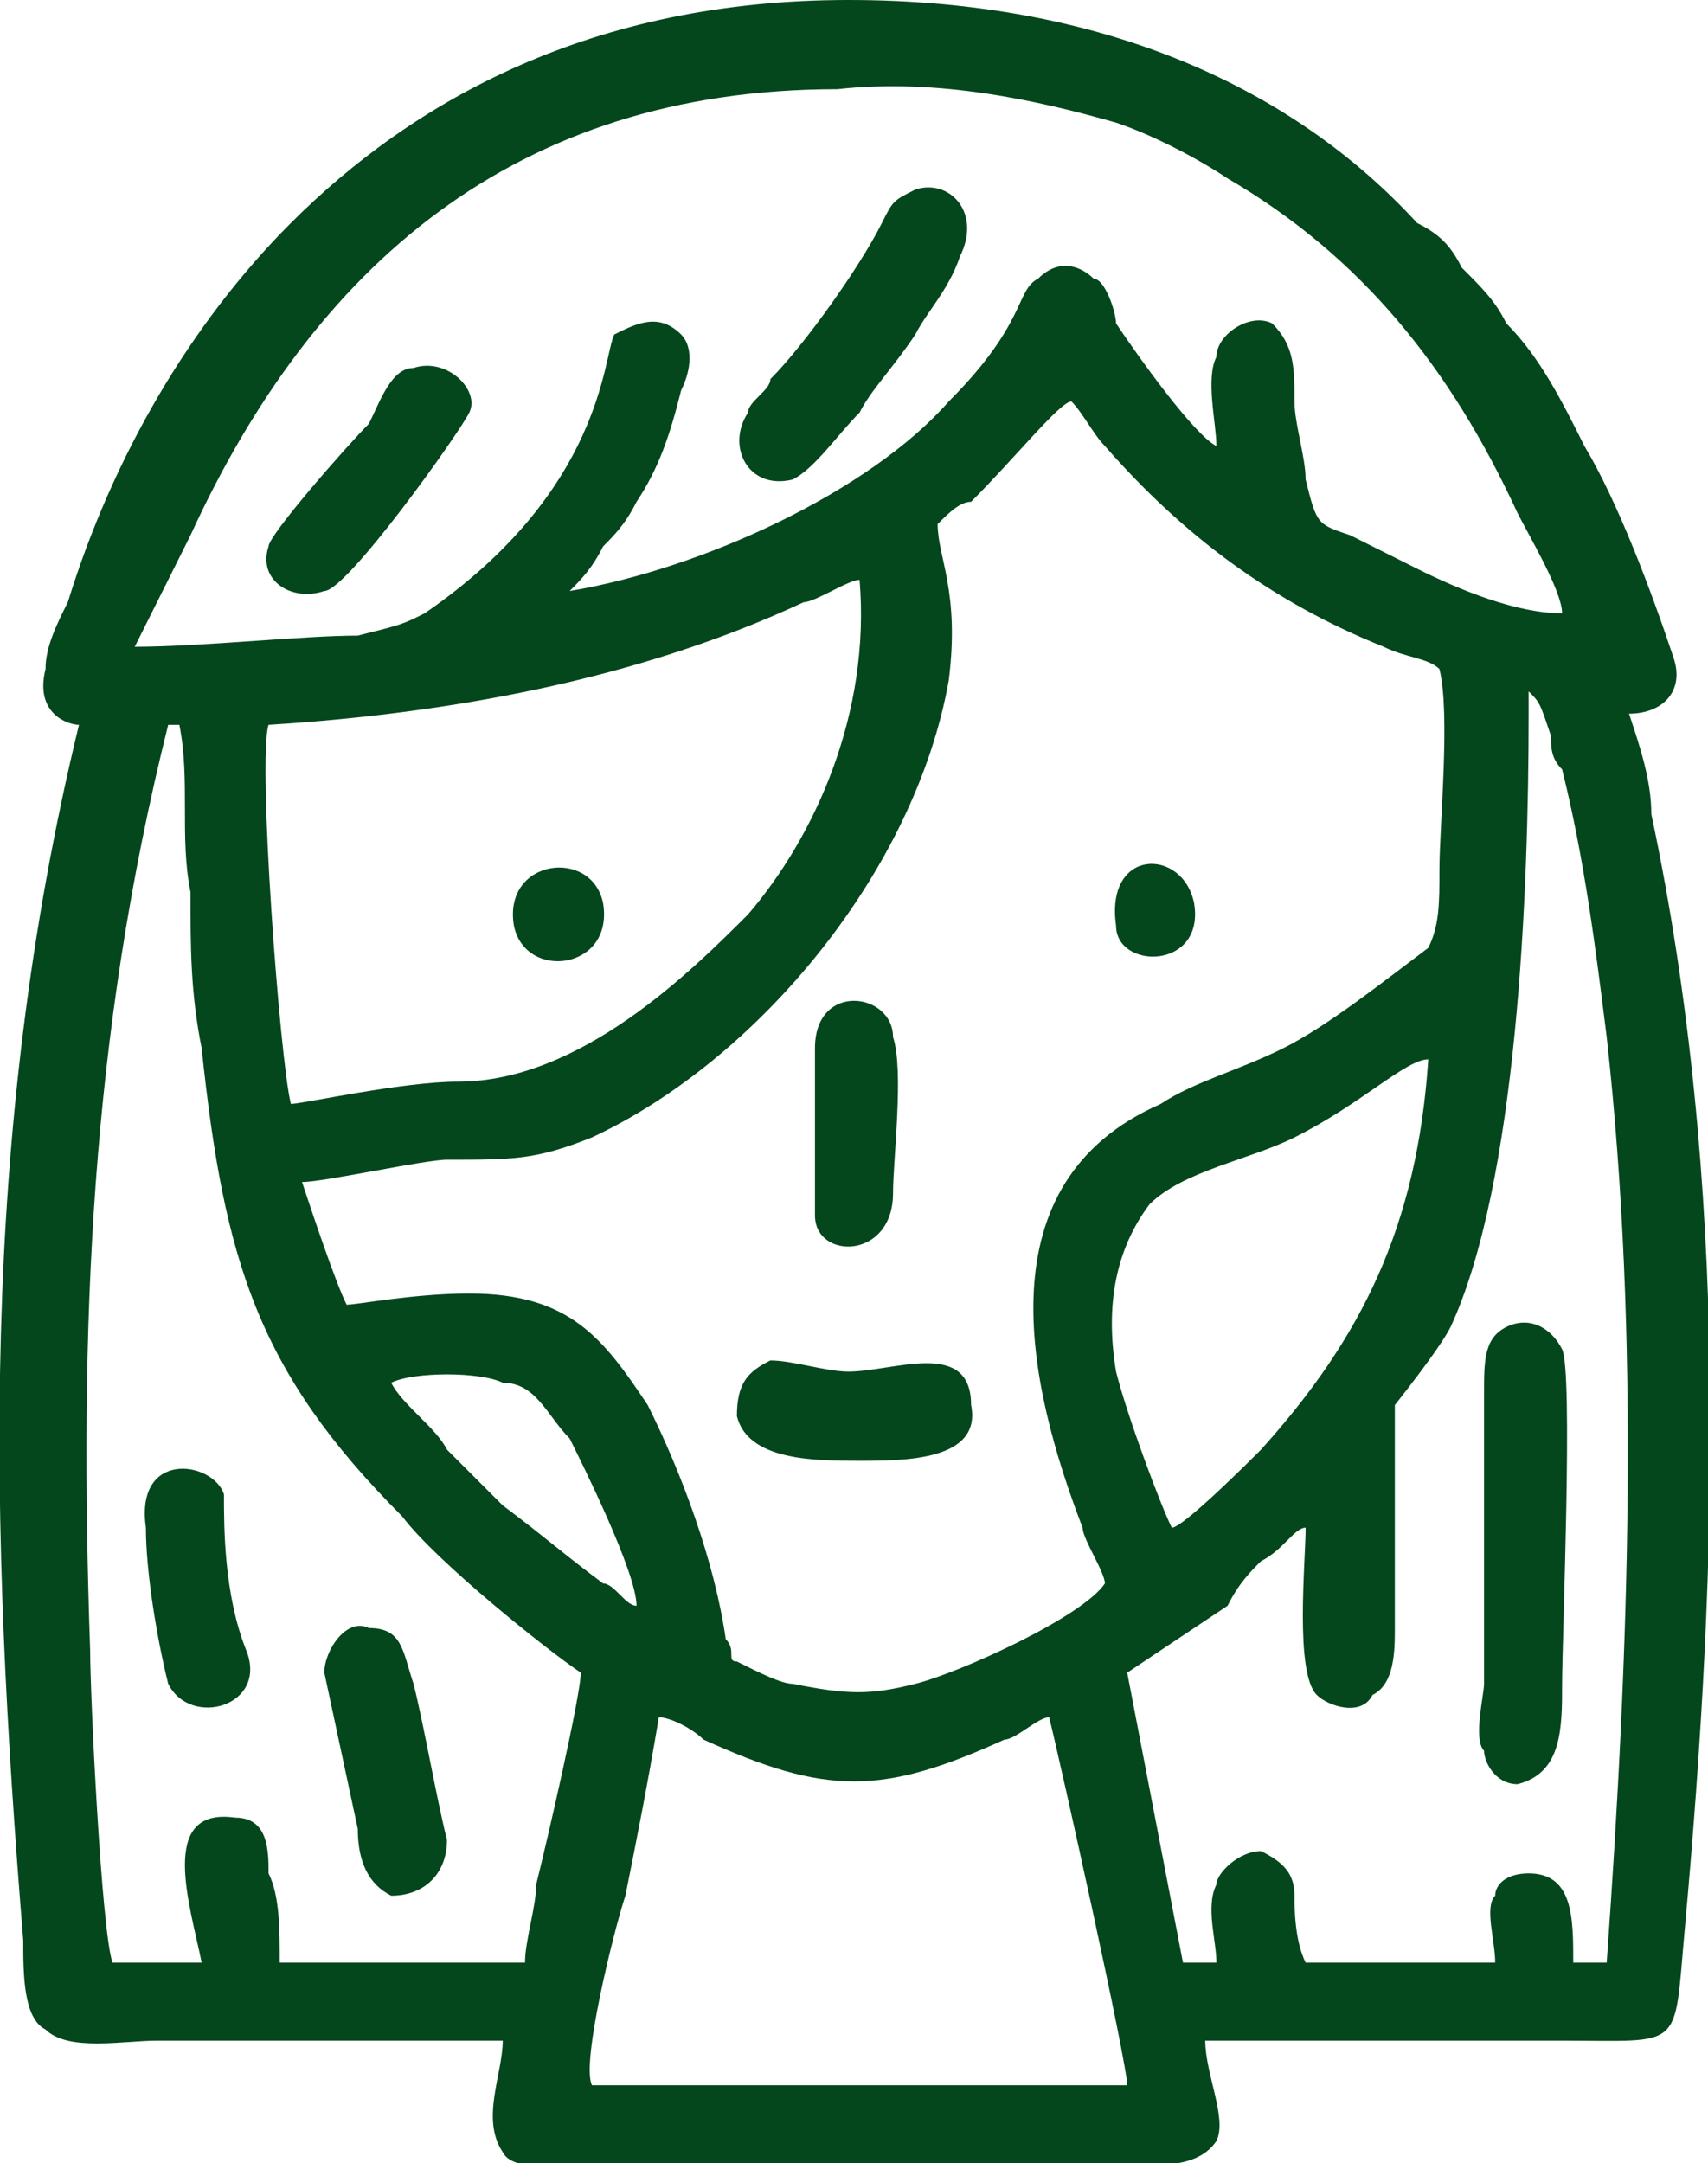
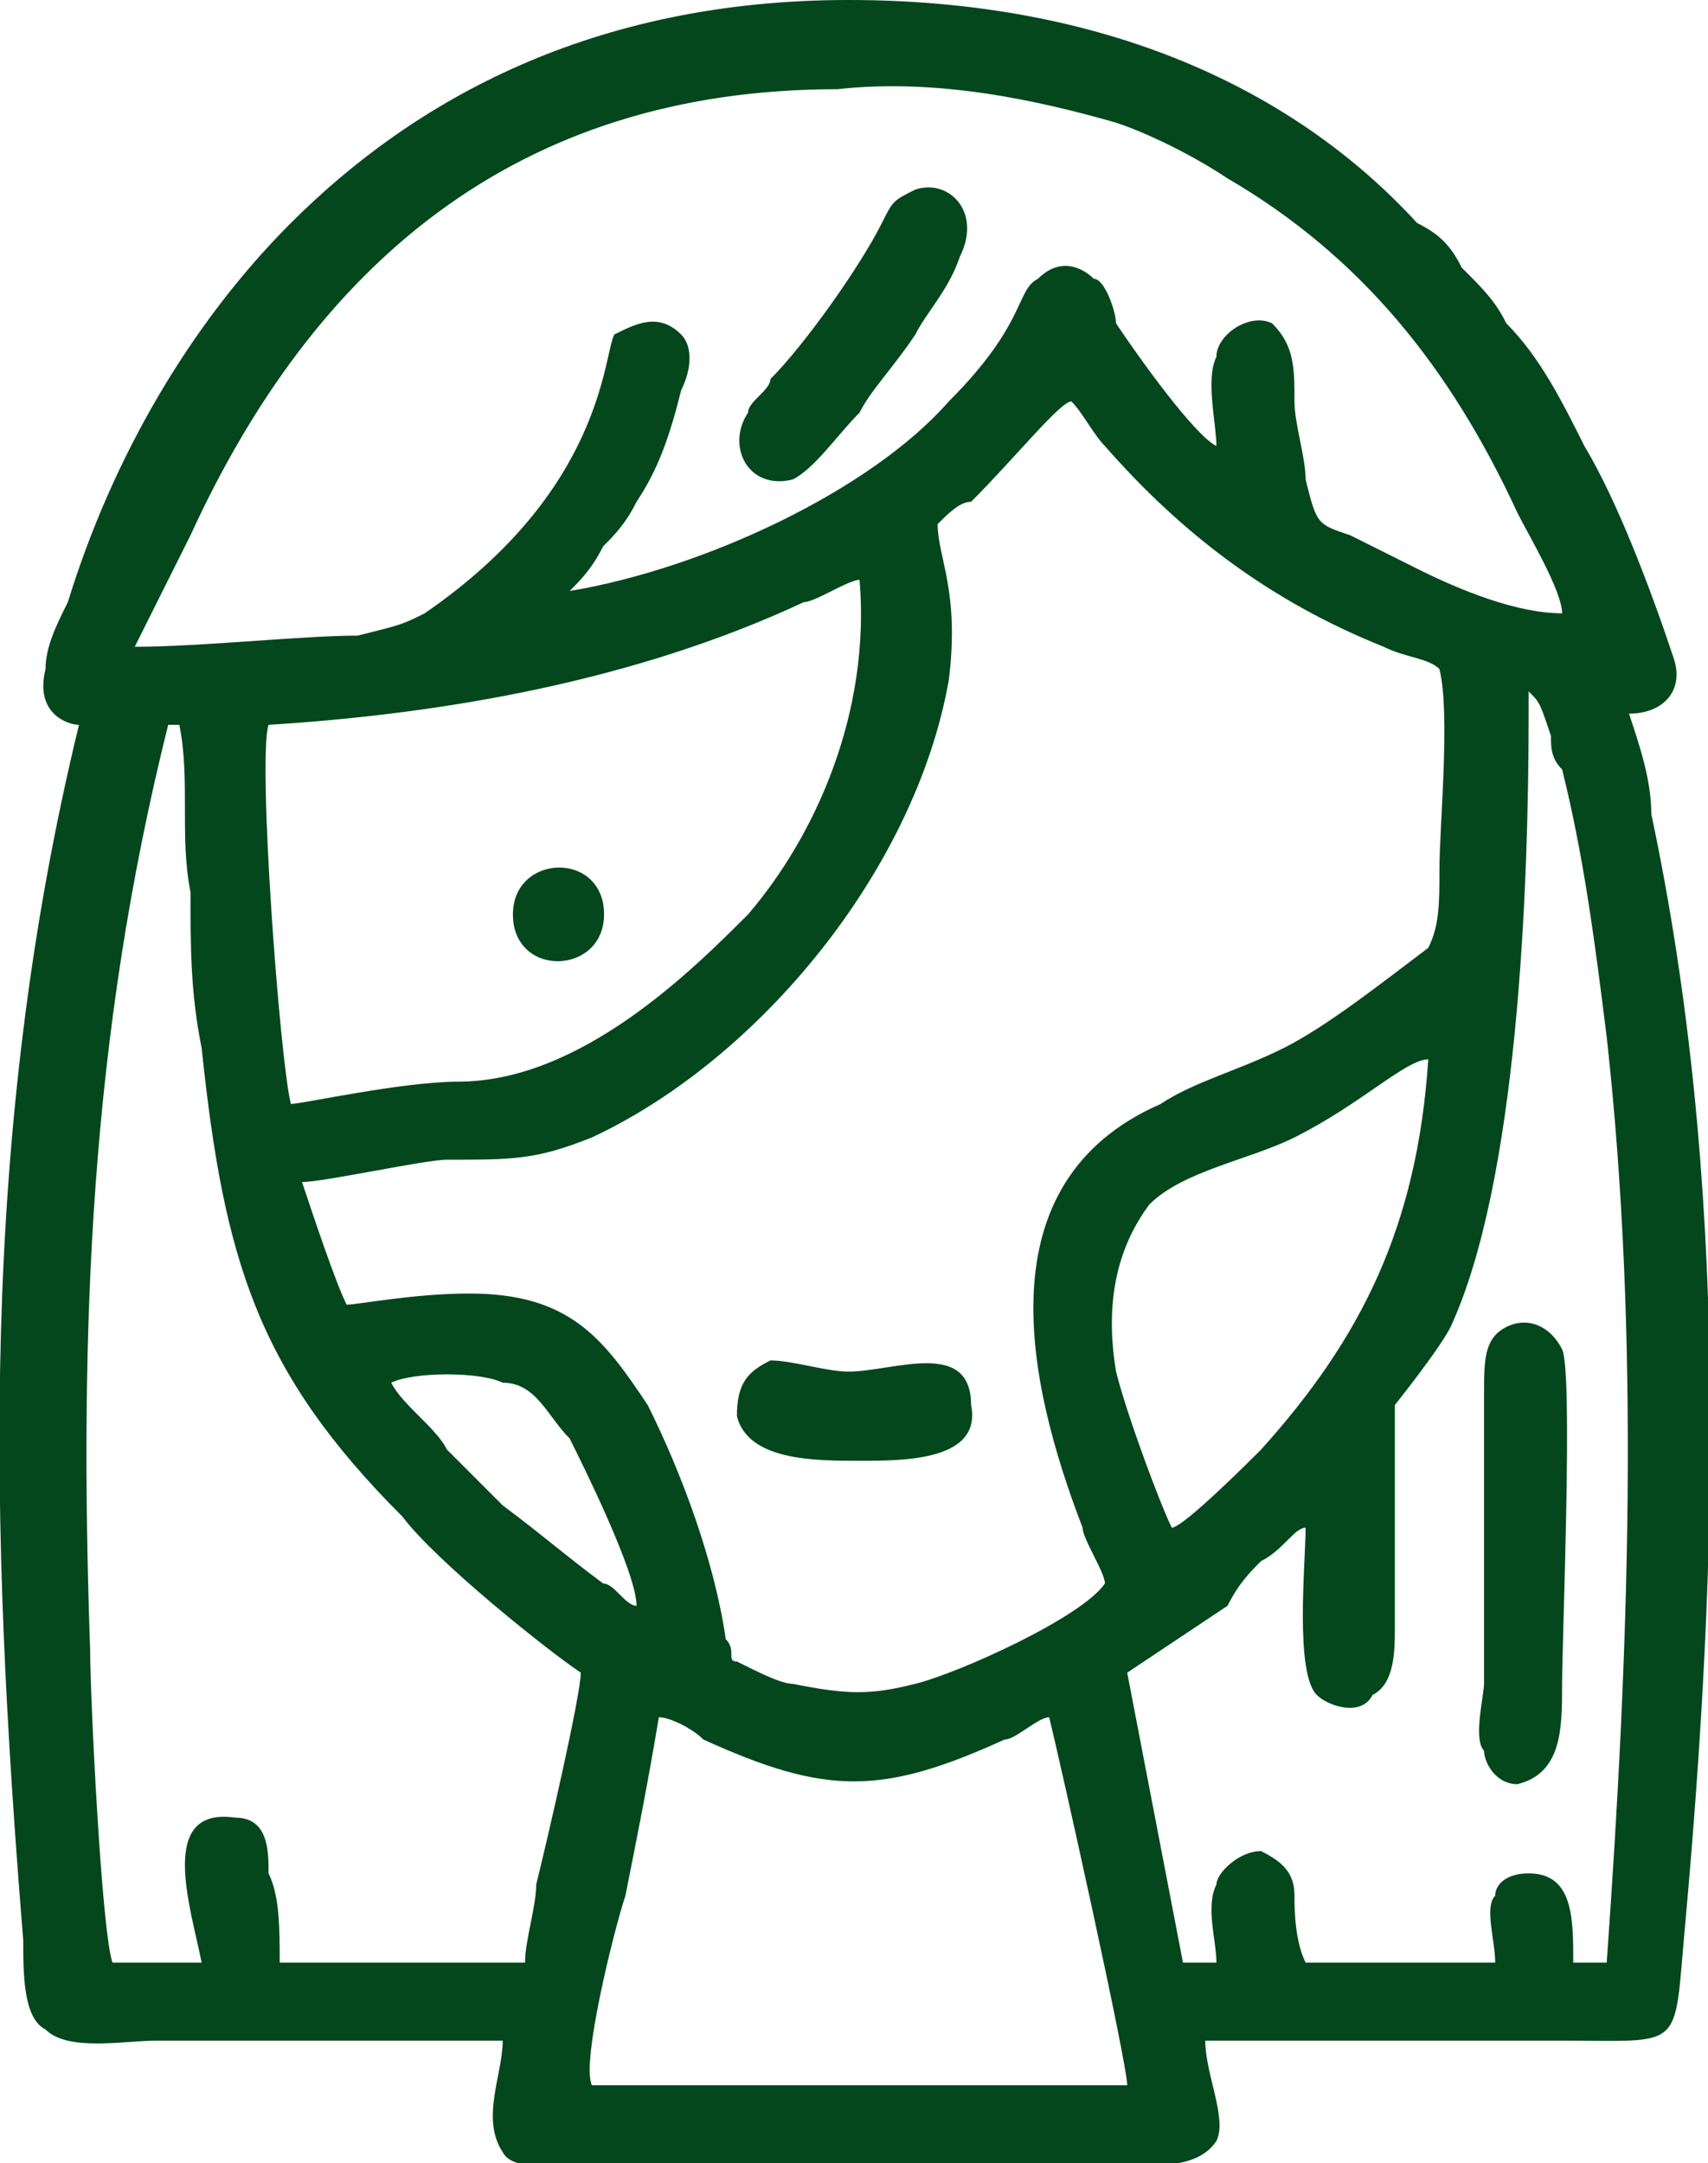
<svg xmlns="http://www.w3.org/2000/svg" xml:space="preserve" width="13.369mm" height="16.933mm" version="1.1" style="shape-rendering:geometricPrecision; text-rendering:geometricPrecision; image-rendering:optimizeQuality; fill-rule:evenodd; clip-rule:evenodd" viewBox="0 0 153 194">
  <defs>
    <style type="text/css">
   
    .fil0 {fill:#04471C}
   
  </style>
  </defs>
  <g id="Layer_x0020_1">
    <g id="_2604398971184">
      <path class="fil0" d="M59 154c1,0 3,1 4,2 11,5 16,5 27,0 1,0 3,-2 4,-2 1,4 7,31 7,33l-48 0c-1,-2 2,-14 3,-17 1,-5 2,-10 3,-16zm-49 22c-1,-3 -2,-24 -2,-28 -1,-29 0,-55 7,-83l1 0c1,5 0,10 1,15 0,5 0,9 1,14 2,19 5,29 18,42 3,4 13,12 16,14 0,2 -3,15 -4,19 0,2 -1,5 -1,7l-22 0c0,-3 0,-6 -1,-8 0,-2 0,-5 -3,-5 -7,-1 -4,8 -3,13l-8 0zm134 0l-3 0c0,-4 0,-8 -4,-8 -2,0 -3,1 -3,2 -1,1 0,4 0,6l-17 0c-1,-2 -1,-5 -1,-6 0,-2 -1,-3 -3,-4 -2,0 -4,2 -4,3 -1,2 0,5 0,7l-3 0 -5 -26 9 -6c1,-2 2,-3 3,-4 2,-1 3,-3 4,-3 0,3 -1,13 1,15 1,1 4,2 5,0 2,-1 2,-4 2,-6l0 -20c0,0 4,-5 5,-7 6,-13 7,-39 7,-55 0,0 0,-1 0,-2 1,1 1,1 2,4 0,1 0,2 1,3 2,8 3,16 4,24 3,27 2,55 0,83zm-99 -52c3,0 4,3 6,5 1,2 6,12 6,15 -1,0 -2,-2 -3,-2 -4,-3 -5,-4 -9,-7l-5 -5c-1,-2 -4,-4 -5,-6 2,-1 8,-1 10,0zm60 13c-1,-2 -4,-10 -5,-14 -1,-6 0,-11 3,-15 3,-3 9,-4 13,-6 6,-3 10,-7 12,-7 -1,15 -6,25 -15,35 -1,1 -7,7 -8,7zm-81 -72c16,-1 33,-4 48,-11 1,0 4,-2 5,-2 1,12 -4,23 -10,30 -5,5 -15,15 -26,15 -5,0 -14,2 -15,2 -1,-4 -3,-31 -2,-34zm60 -18c1,-1 2,-2 3,-2 4,-4 8,-9 9,-9 1,1 2,3 3,4 7,8 15,14 25,18 2,1 4,1 5,2 1,4 0,14 0,18 0,3 0,5 -1,7 -4,3 -9,7 -13,9 -4,2 -8,3 -11,5 -16,7 -12,25 -7,38 0,1 2,4 2,5 -2,3 -13,8 -17,9 -4,1 -6,1 -11,0 -1,0 -3,-1 -5,-2 -1,0 0,-1 -1,-2 -1,-7 -4,-15 -7,-21 -4,-6 -7,-10 -16,-10 -5,0 -10,1 -11,1 -1,-2 -3,-8 -4,-11 2,0 11,-2 13,-2 6,0 8,0 13,-2 15,-7 29,-24 32,-41 1,-8 -1,-11 -1,-14zm-72 11c1,-2 4,-8 5,-10 11,-24 29,-40 58,-40 9,-1 18,1 25,3 3,1 7,3 10,5 12,7 20,17 26,30 1,2 4,7 4,9 -4,0 -9,-2 -13,-4 -2,-1 -4,-2 -6,-3 -3,-1 -3,-1 -4,-5 0,-2 -1,-5 -1,-7 0,-3 0,-5 -2,-7 -2,-1 -5,1 -5,3 -1,2 0,6 0,8 -2,-1 -7,-8 -9,-11 0,-1 -1,-4 -2,-4 -1,-1 -3,-2 -5,0 -2,1 -1,4 -8,11 -7,8 -22,15 -34,17 1,-1 2,-2 3,-4 1,-1 2,-2 3,-4 2,-3 3,-6 4,-10 1,-2 1,-4 0,-5 -2,-2 -4,-1 -6,0 -1,2 -1,14 -17,25 -2,1 -2,1 -6,2 -5,0 -14,1 -20,1zm134 6c3,0 5,-2 4,-5 -2,-6 -5,-14 -8,-19 -2,-4 -4,-8 -7,-11 -1,-2 -2,-3 -4,-5 -1,-2 -2,-3 -4,-4 -11,-12 -28,-20 -51,-20 -23,0 -39,9 -50,20 -9,9 -16,21 -20,34 -1,2 -2,4 -2,6 -1,4 2,5 3,5 -9,37 -8,72 -5,109 0,3 0,7 2,8 2,2 7,1 10,1l31 0c0,3 -2,7 0,10 1,2 6,1 10,1l44 0c3,0 8,1 10,-2 1,-2 -1,-6 -1,-9l32 0c11,0 10,1 11,-10 3,-33 4,-67 -3,-100 0,-3 -1,-6 -2,-9z" />
      <path class="fil0" d="M133 132l0 19c0,1 -1,5 0,6 0,1 1,3 3,3 4,-1 4,-5 4,-9 0,-4 1,-28 0,-30 -1,-2 -3,-3 -5,-2 -2,1 -2,3 -2,6 0,2 0,5 0,7z" />
      <path class="fil0" d="M82 17c-2,1 -2,1 -3,3 -2,4 -7,11 -10,14 0,1 -2,2 -2,3 -2,3 0,7 4,6 2,-1 4,-4 6,-6 1,-2 3,-4 5,-7 1,-2 3,-4 4,-7 2,-4 -1,-7 -4,-6z" />
-       <path class="fil0" d="M42 37c1,-2 -2,-5 -5,-4 -2,0 -3,3 -4,5 -2,2 -9,10 -9,11 -1,3 2,5 5,4 2,0 12,-14 13,-16z" />
-       <path class="fil0" d="M32 164c0,3 1,5 3,6 3,0 5,-2 5,-5 -1,-4 -2,-10 -3,-14 -1,-3 -1,-5 -4,-5 -2,-1 -4,2 -4,4l3 14z" />
-       <path class="fil0" d="M73 109c0,4 7,4 7,-2 0,-3 1,-11 0,-14 0,-4 -7,-5 -7,1l0 15z" />
      <path class="fil0" d="M66 127c1,4 7,4 11,4 4,0 11,0 10,-5 0,-6 -7,-3 -11,-3 -2,0 -5,-1 -7,-1 -2,1 -3,2 -3,5z" />
-       <path class="fil0" d="M13 137c0,4 1,10 2,14 2,4 9,2 7,-3 -2,-5 -2,-11 -2,-14 -1,-3 -8,-4 -7,3z" />
-       <path class="fil0" d="M100 83c0,4 8,4 7,-2 -1,-5 -8,-5 -7,2z" />
      <path class="fil0" d="M46 83c1,5 9,4 8,-2 -1,-5 -9,-4 -8,2z" />
    </g>
  </g>
</svg>